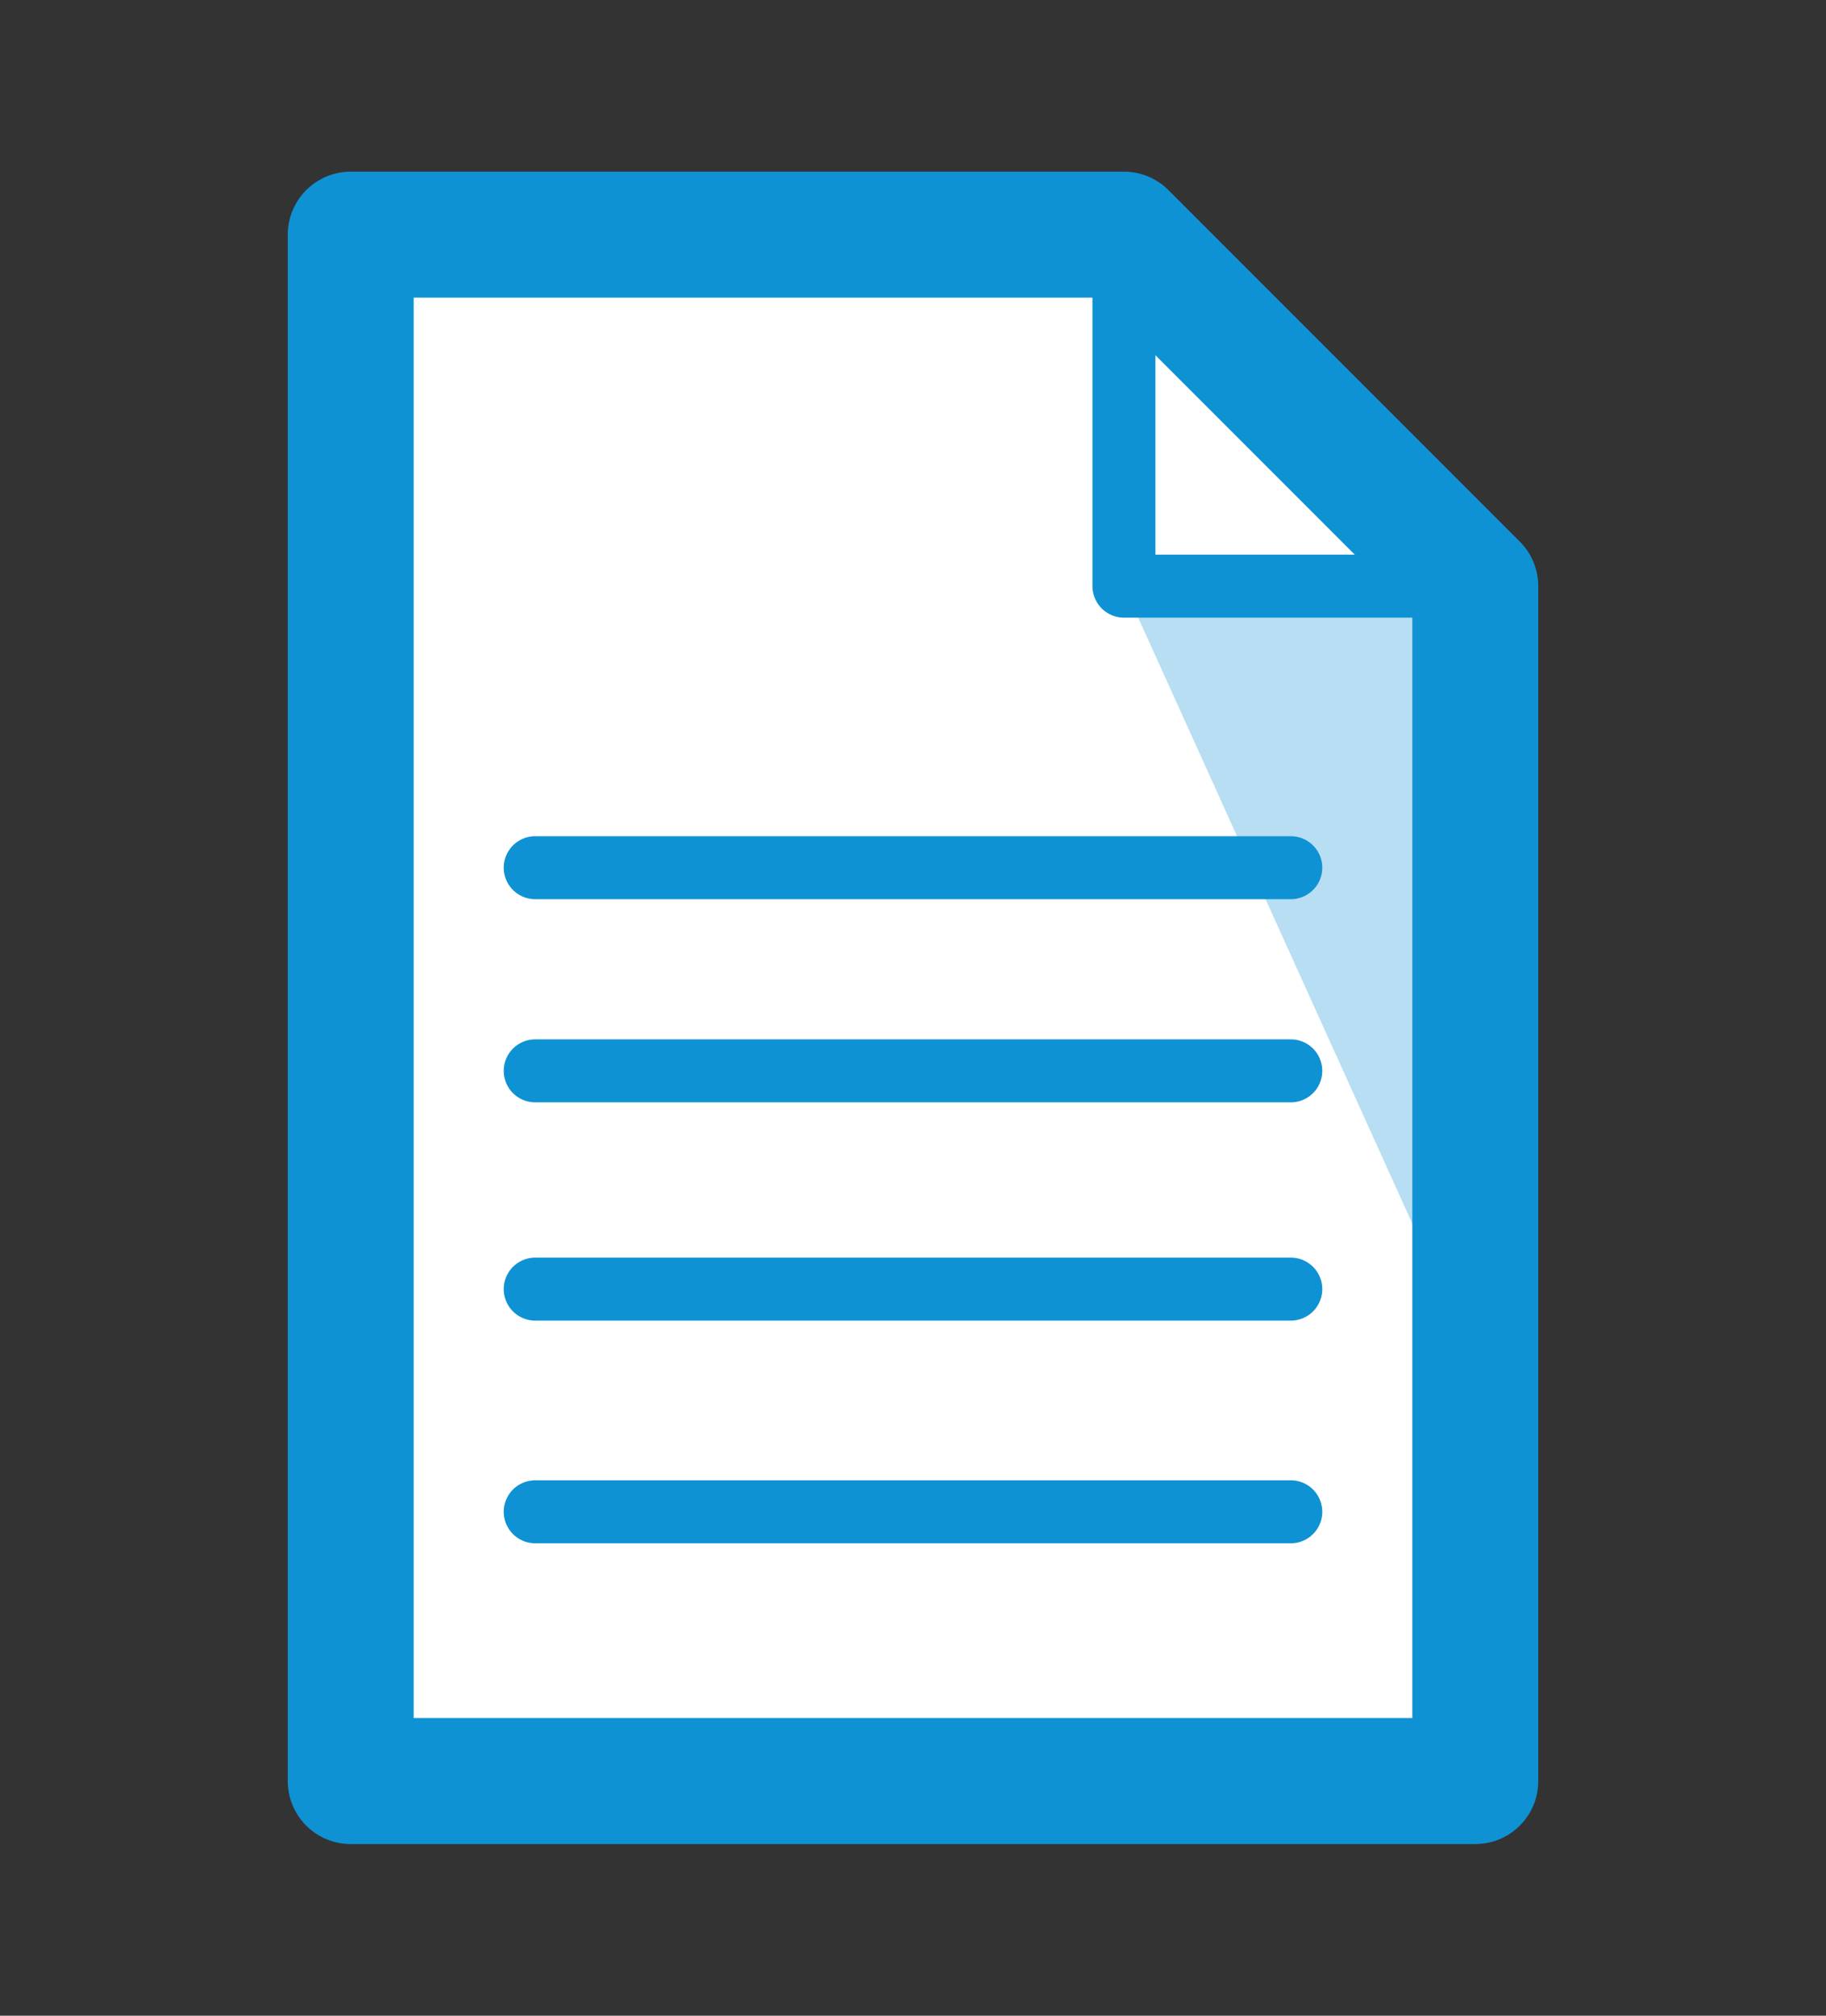
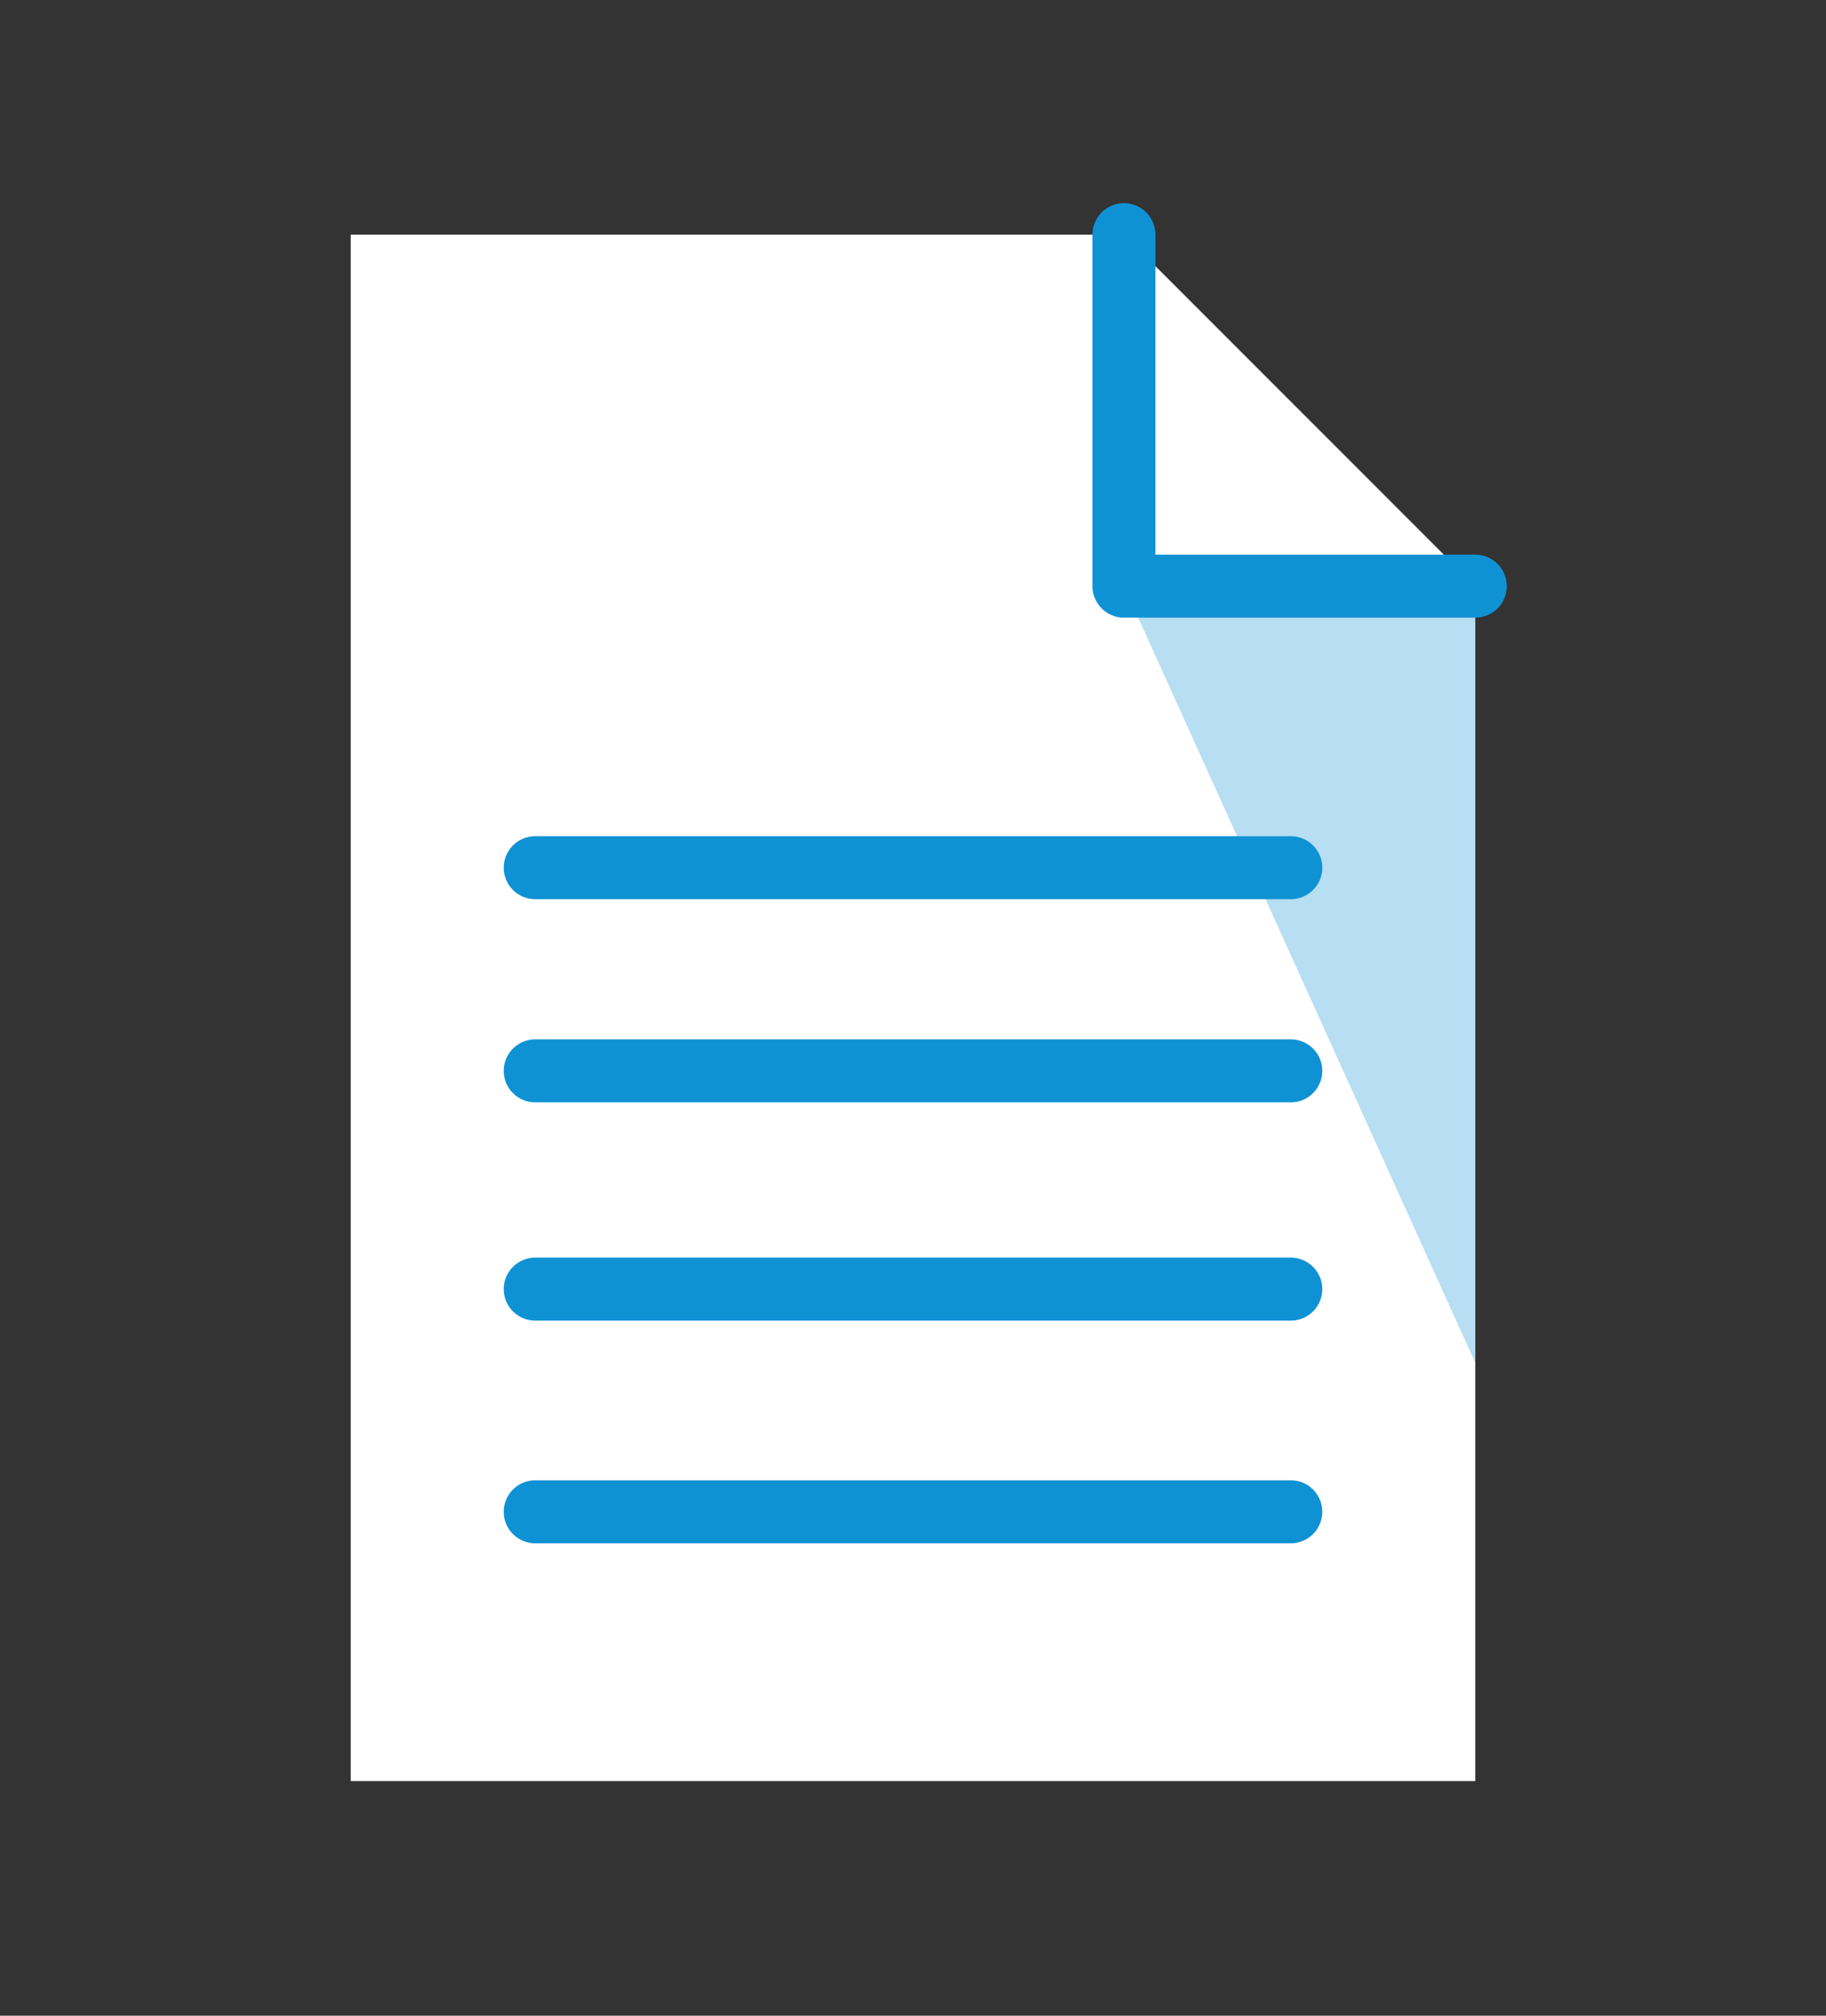
<svg xmlns="http://www.w3.org/2000/svg" width="29" height="32" viewBox="0 0 29 32" fill="none">
  <rect x="0" y="0" width="29" height="32" fill="#333333" stroke="none" />
  <g clip-path="url(#clip0_1606_4804)">
    <path d="M5.57 28.275H23.43V9.305L17.85 3.725H5.57V28.275Z" fill="white" />
    <path opacity="0.3" d="M17.85 9.305L23.43 21.635V9.305H17.85Z" fill="#0F92D4" />
    <path d="M17.85 3.725V9.305H23.43" stroke="#0F92D4" stroke-linecap="round" stroke-linejoin="round" />
    <path d="M20.5 24H8.5" stroke="#0F92D4" stroke-linecap="round" stroke-linejoin="round" />
    <path d="M20.5 20.465H8.5" stroke="#0F92D4" stroke-linecap="round" stroke-linejoin="round" />
    <path d="M20.5 17H8.5" stroke="#0F92D4" stroke-linecap="round" stroke-linejoin="round" />
    <path d="M20.5 13.775H8.5" stroke="#0F92D4" stroke-linecap="round" stroke-linejoin="round" />
-     <path d="M23.43 28.275V9.305L17.85 3.725H5.57V28.275H23.43Z" stroke="#0F92D4" stroke-width="2" stroke-linecap="round" stroke-linejoin="round" />
  </g>
  <defs>
    <clipPath id="clip0_1606_4804">
      <rect width="19.86" height="26.55" fill="white" transform="translate(4.57 2.725)" />
    </clipPath>
  </defs>
</svg>